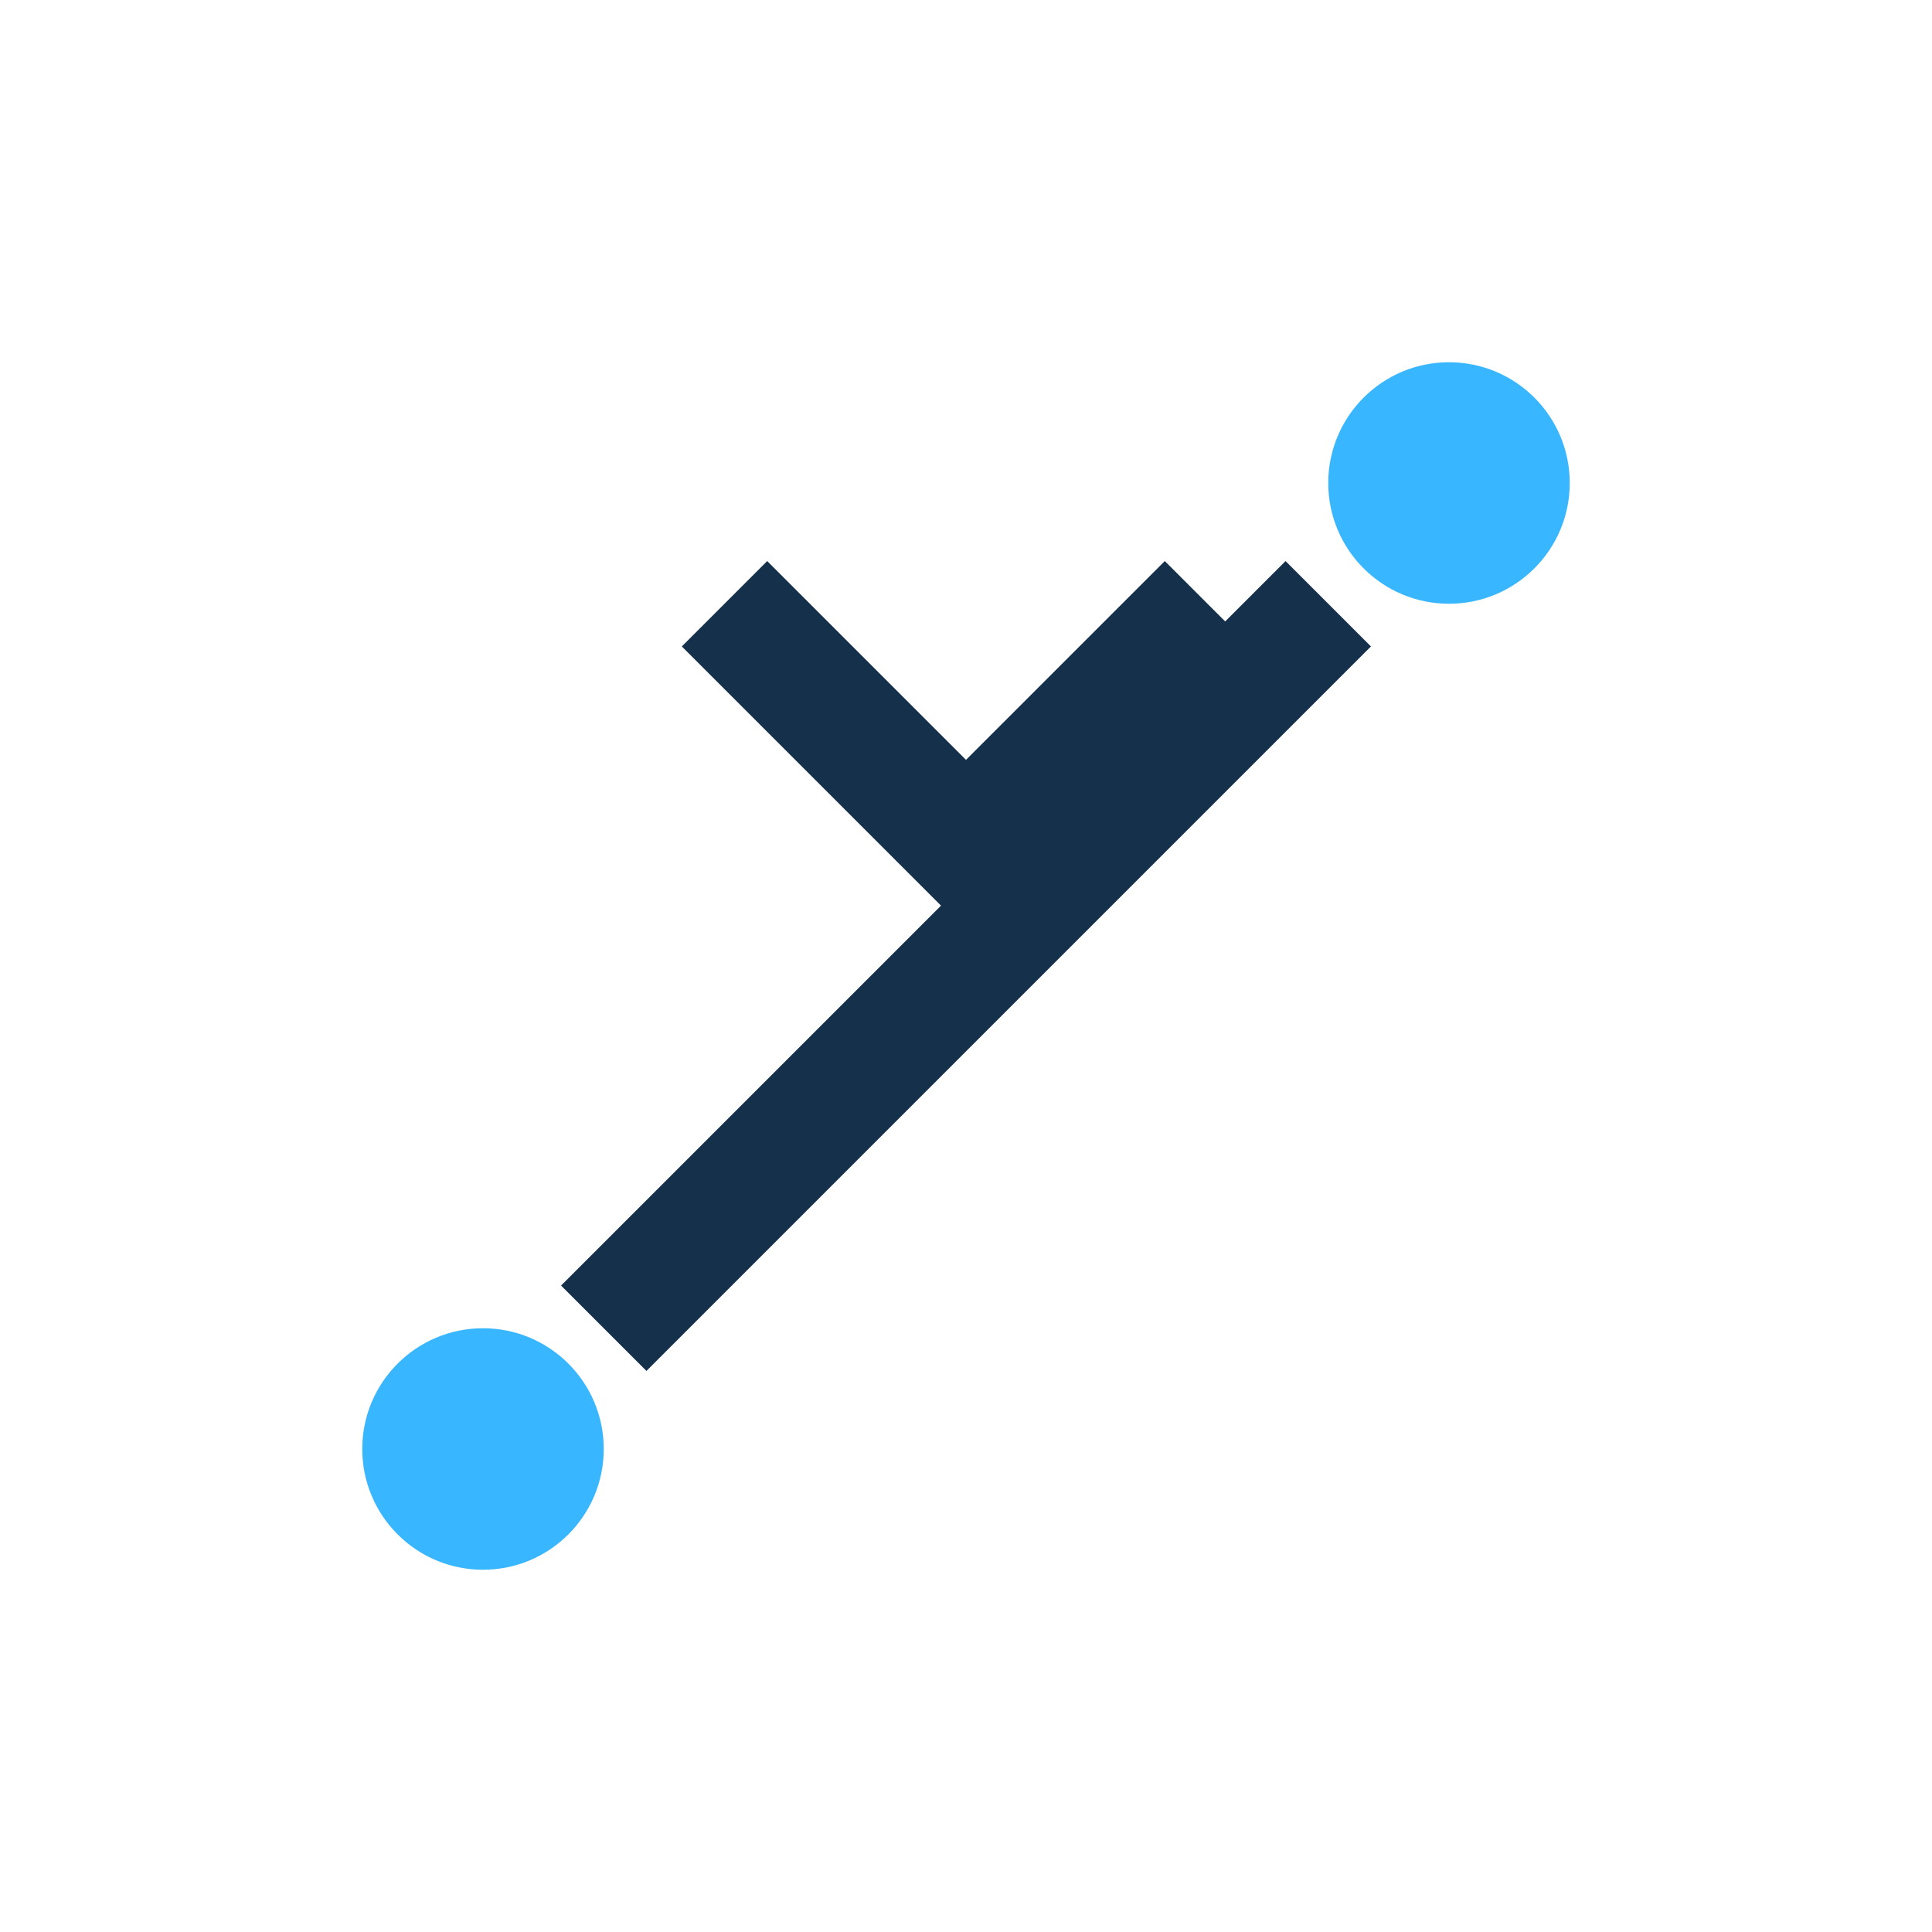
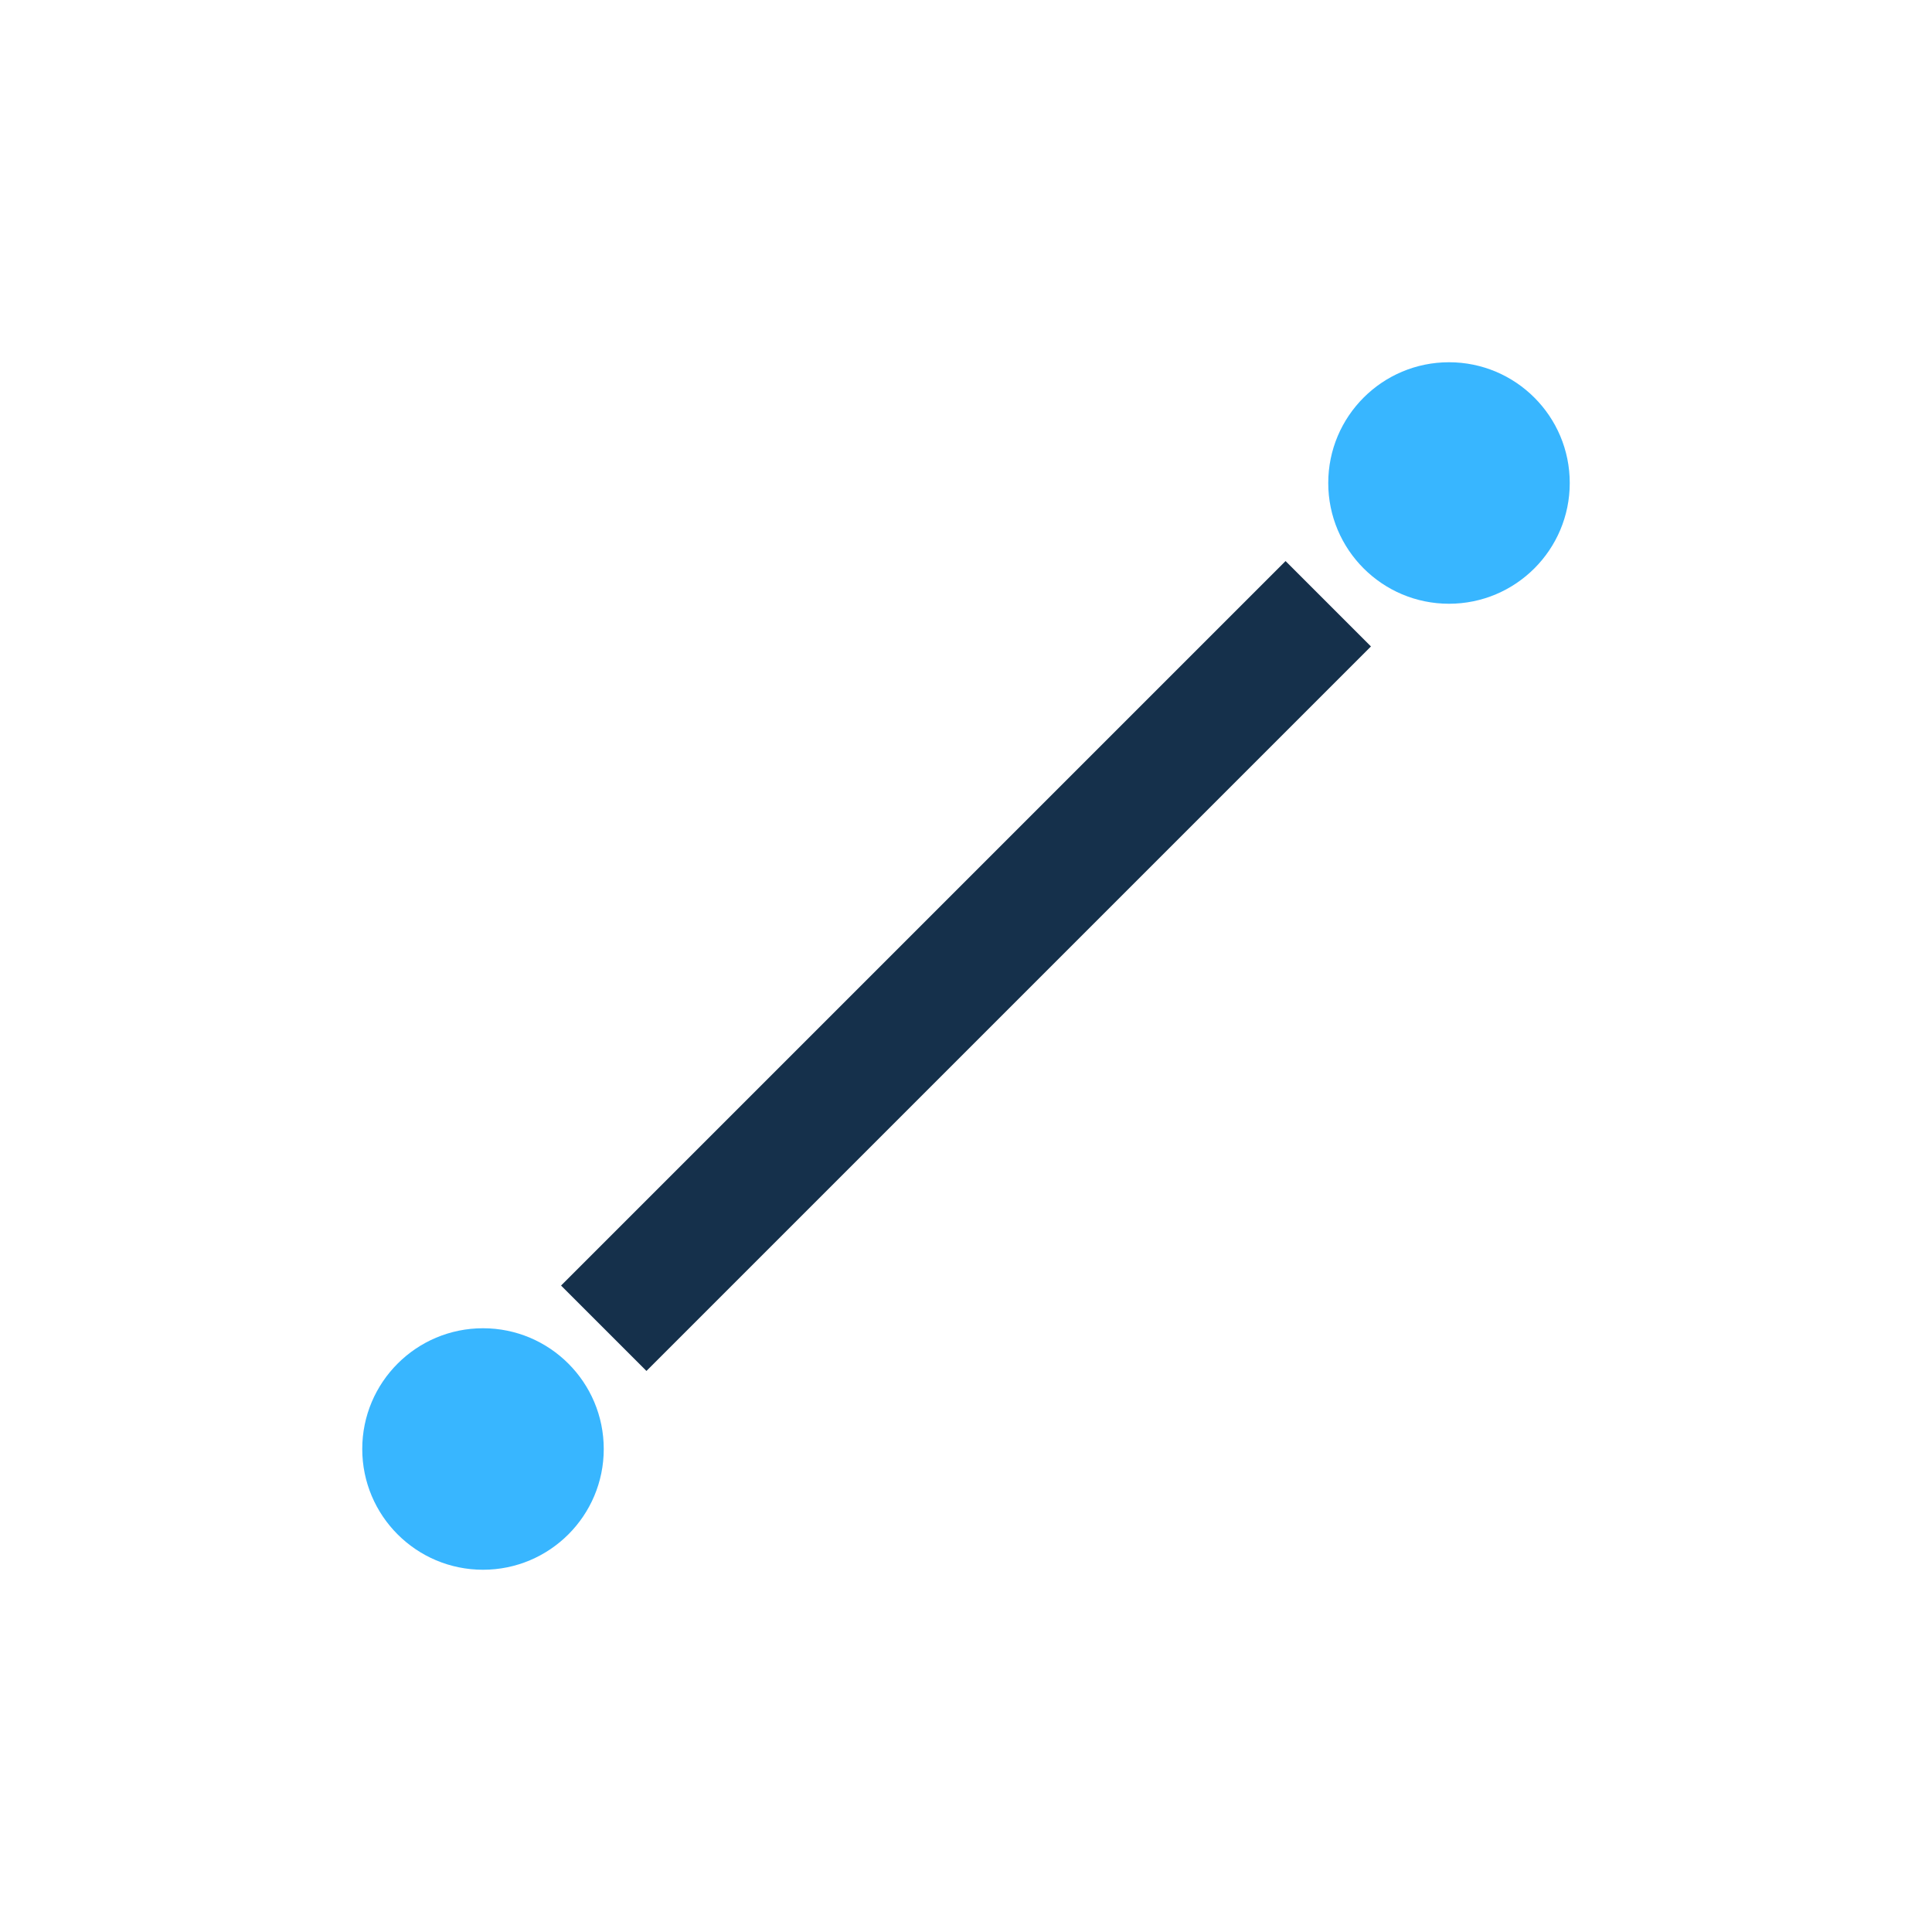
<svg xmlns="http://www.w3.org/2000/svg" width="32" height="32" viewBox="0 0 32 32">
  <circle cx="8" cy="24" r="2" fill="#38B6FF" />
  <circle cx="24" cy="8" r="2" fill="#38B6FF" />
  <path d="M10 22l12-12" stroke="#15304B" stroke-width="2" />
-   <path d="M12 10l4 4 4-4" fill="none" stroke="#15304B" stroke-width="2" />
</svg>